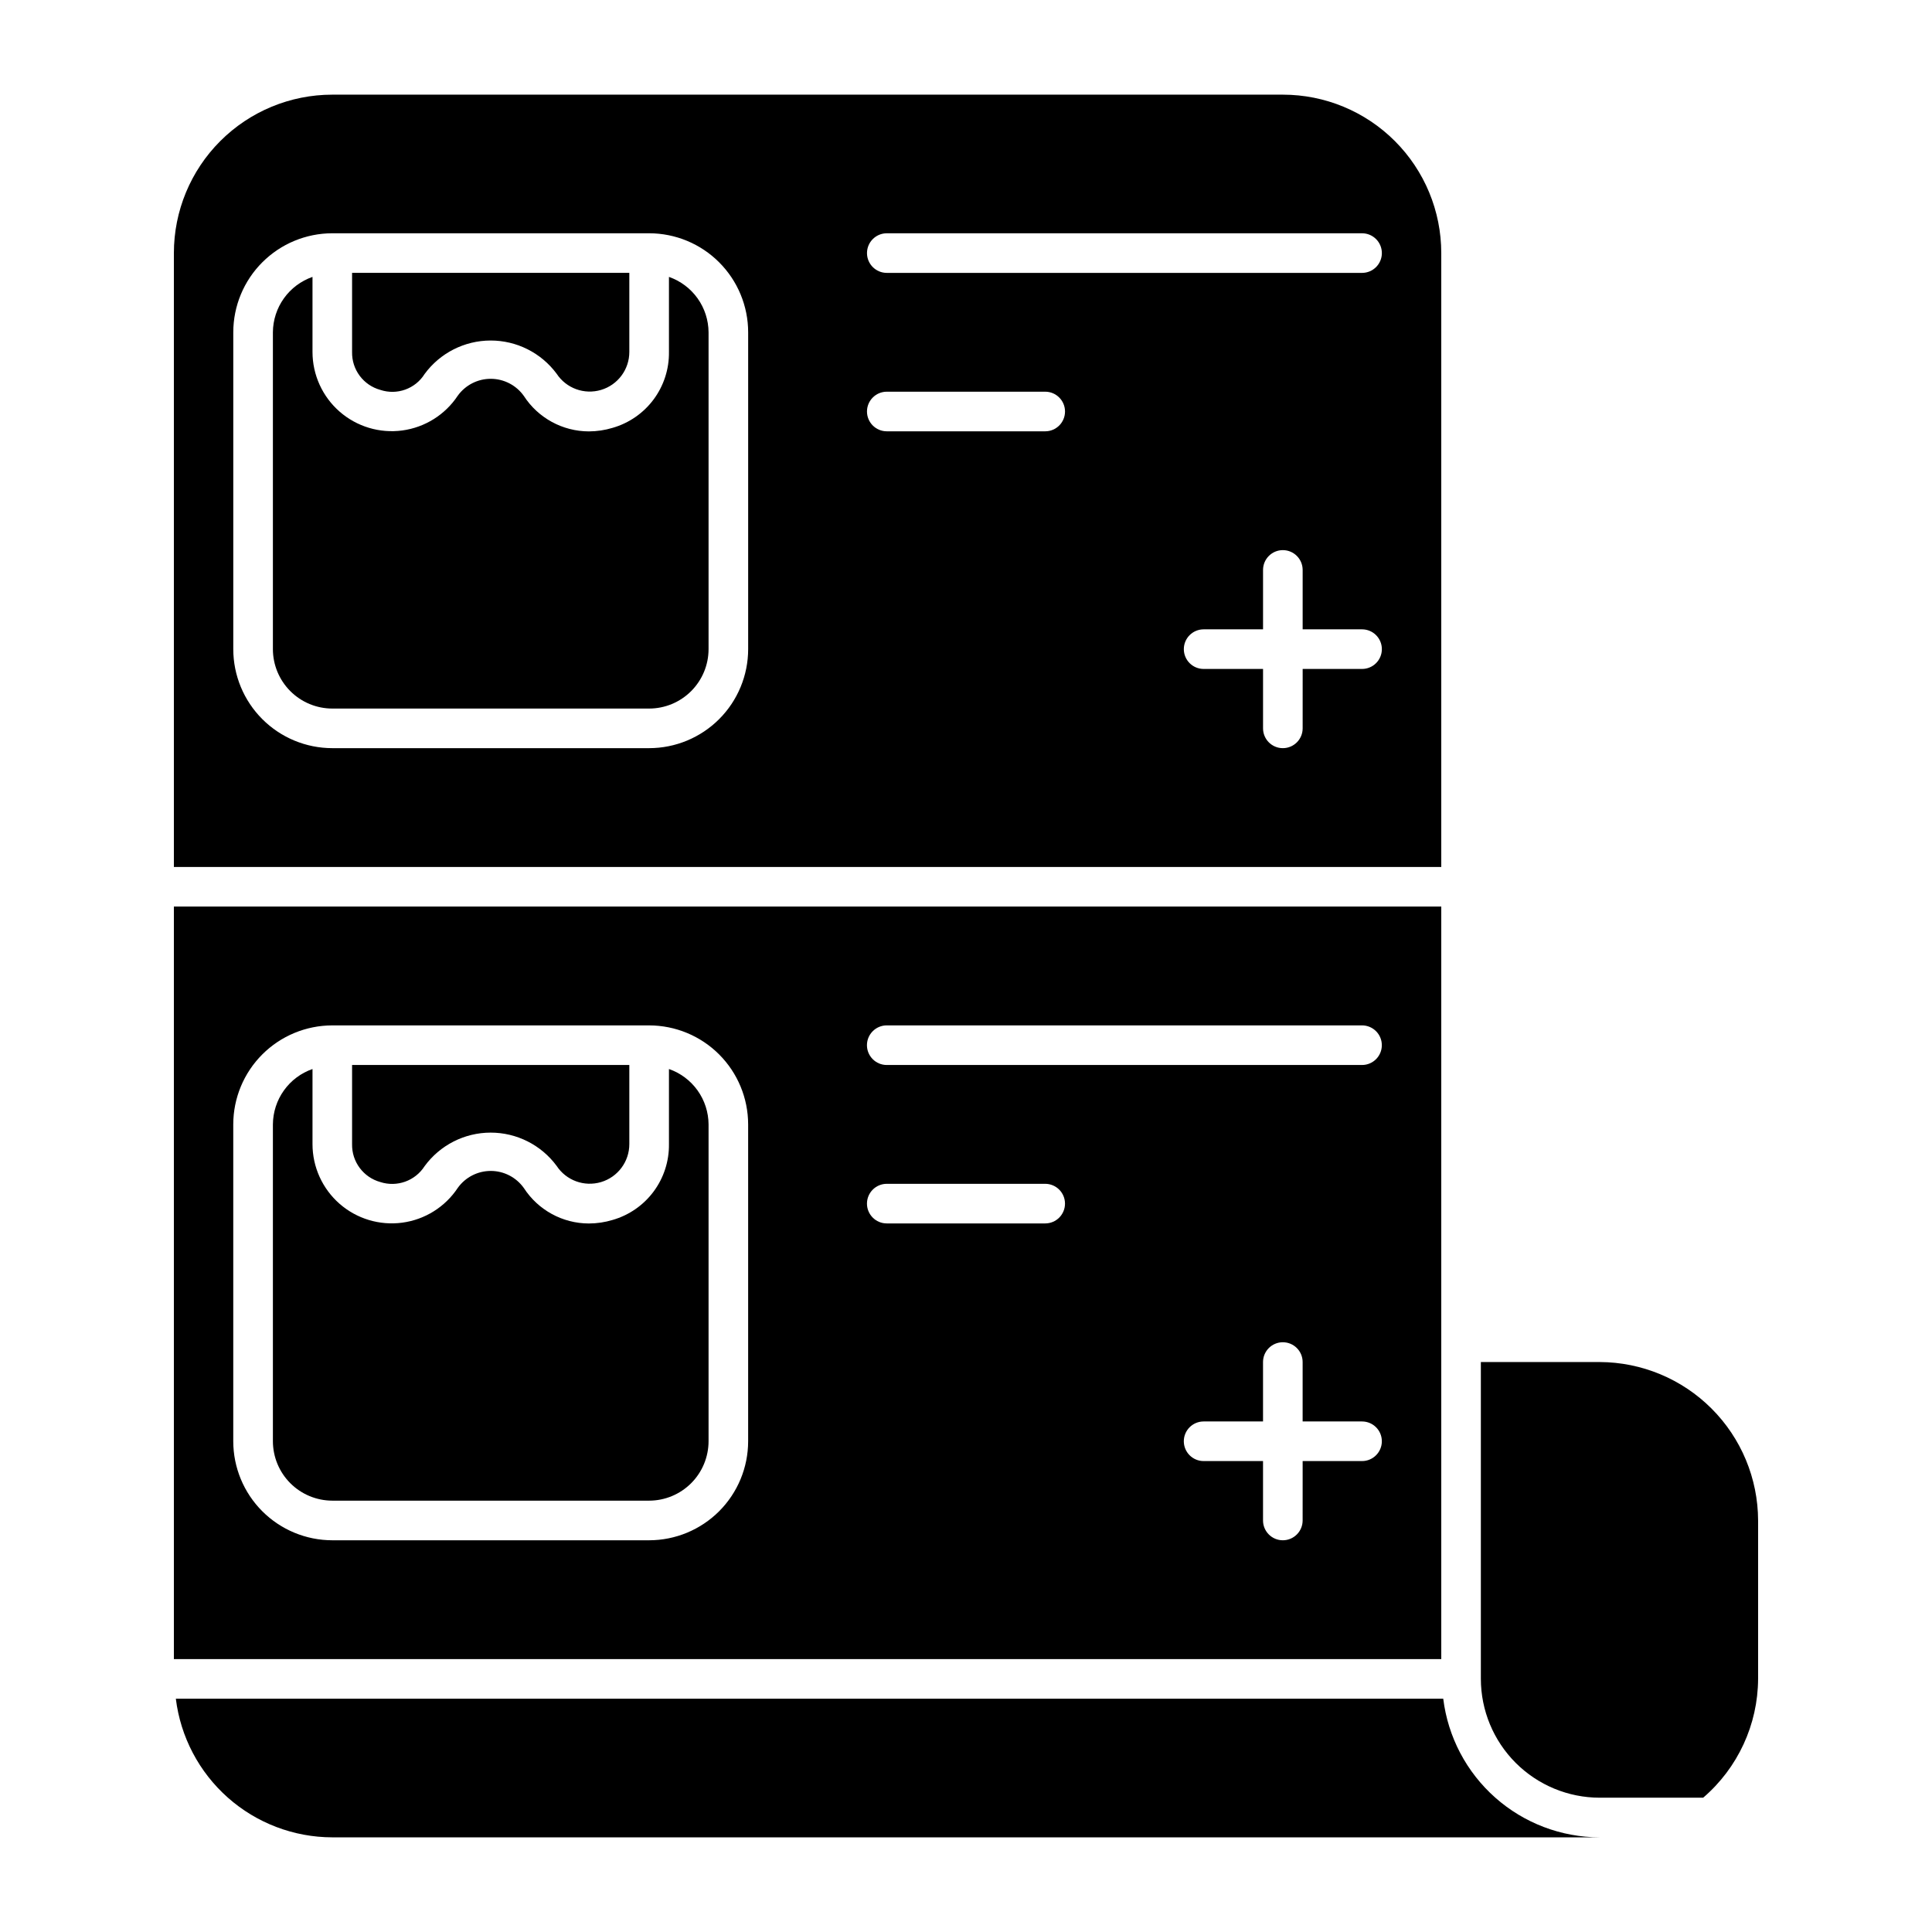
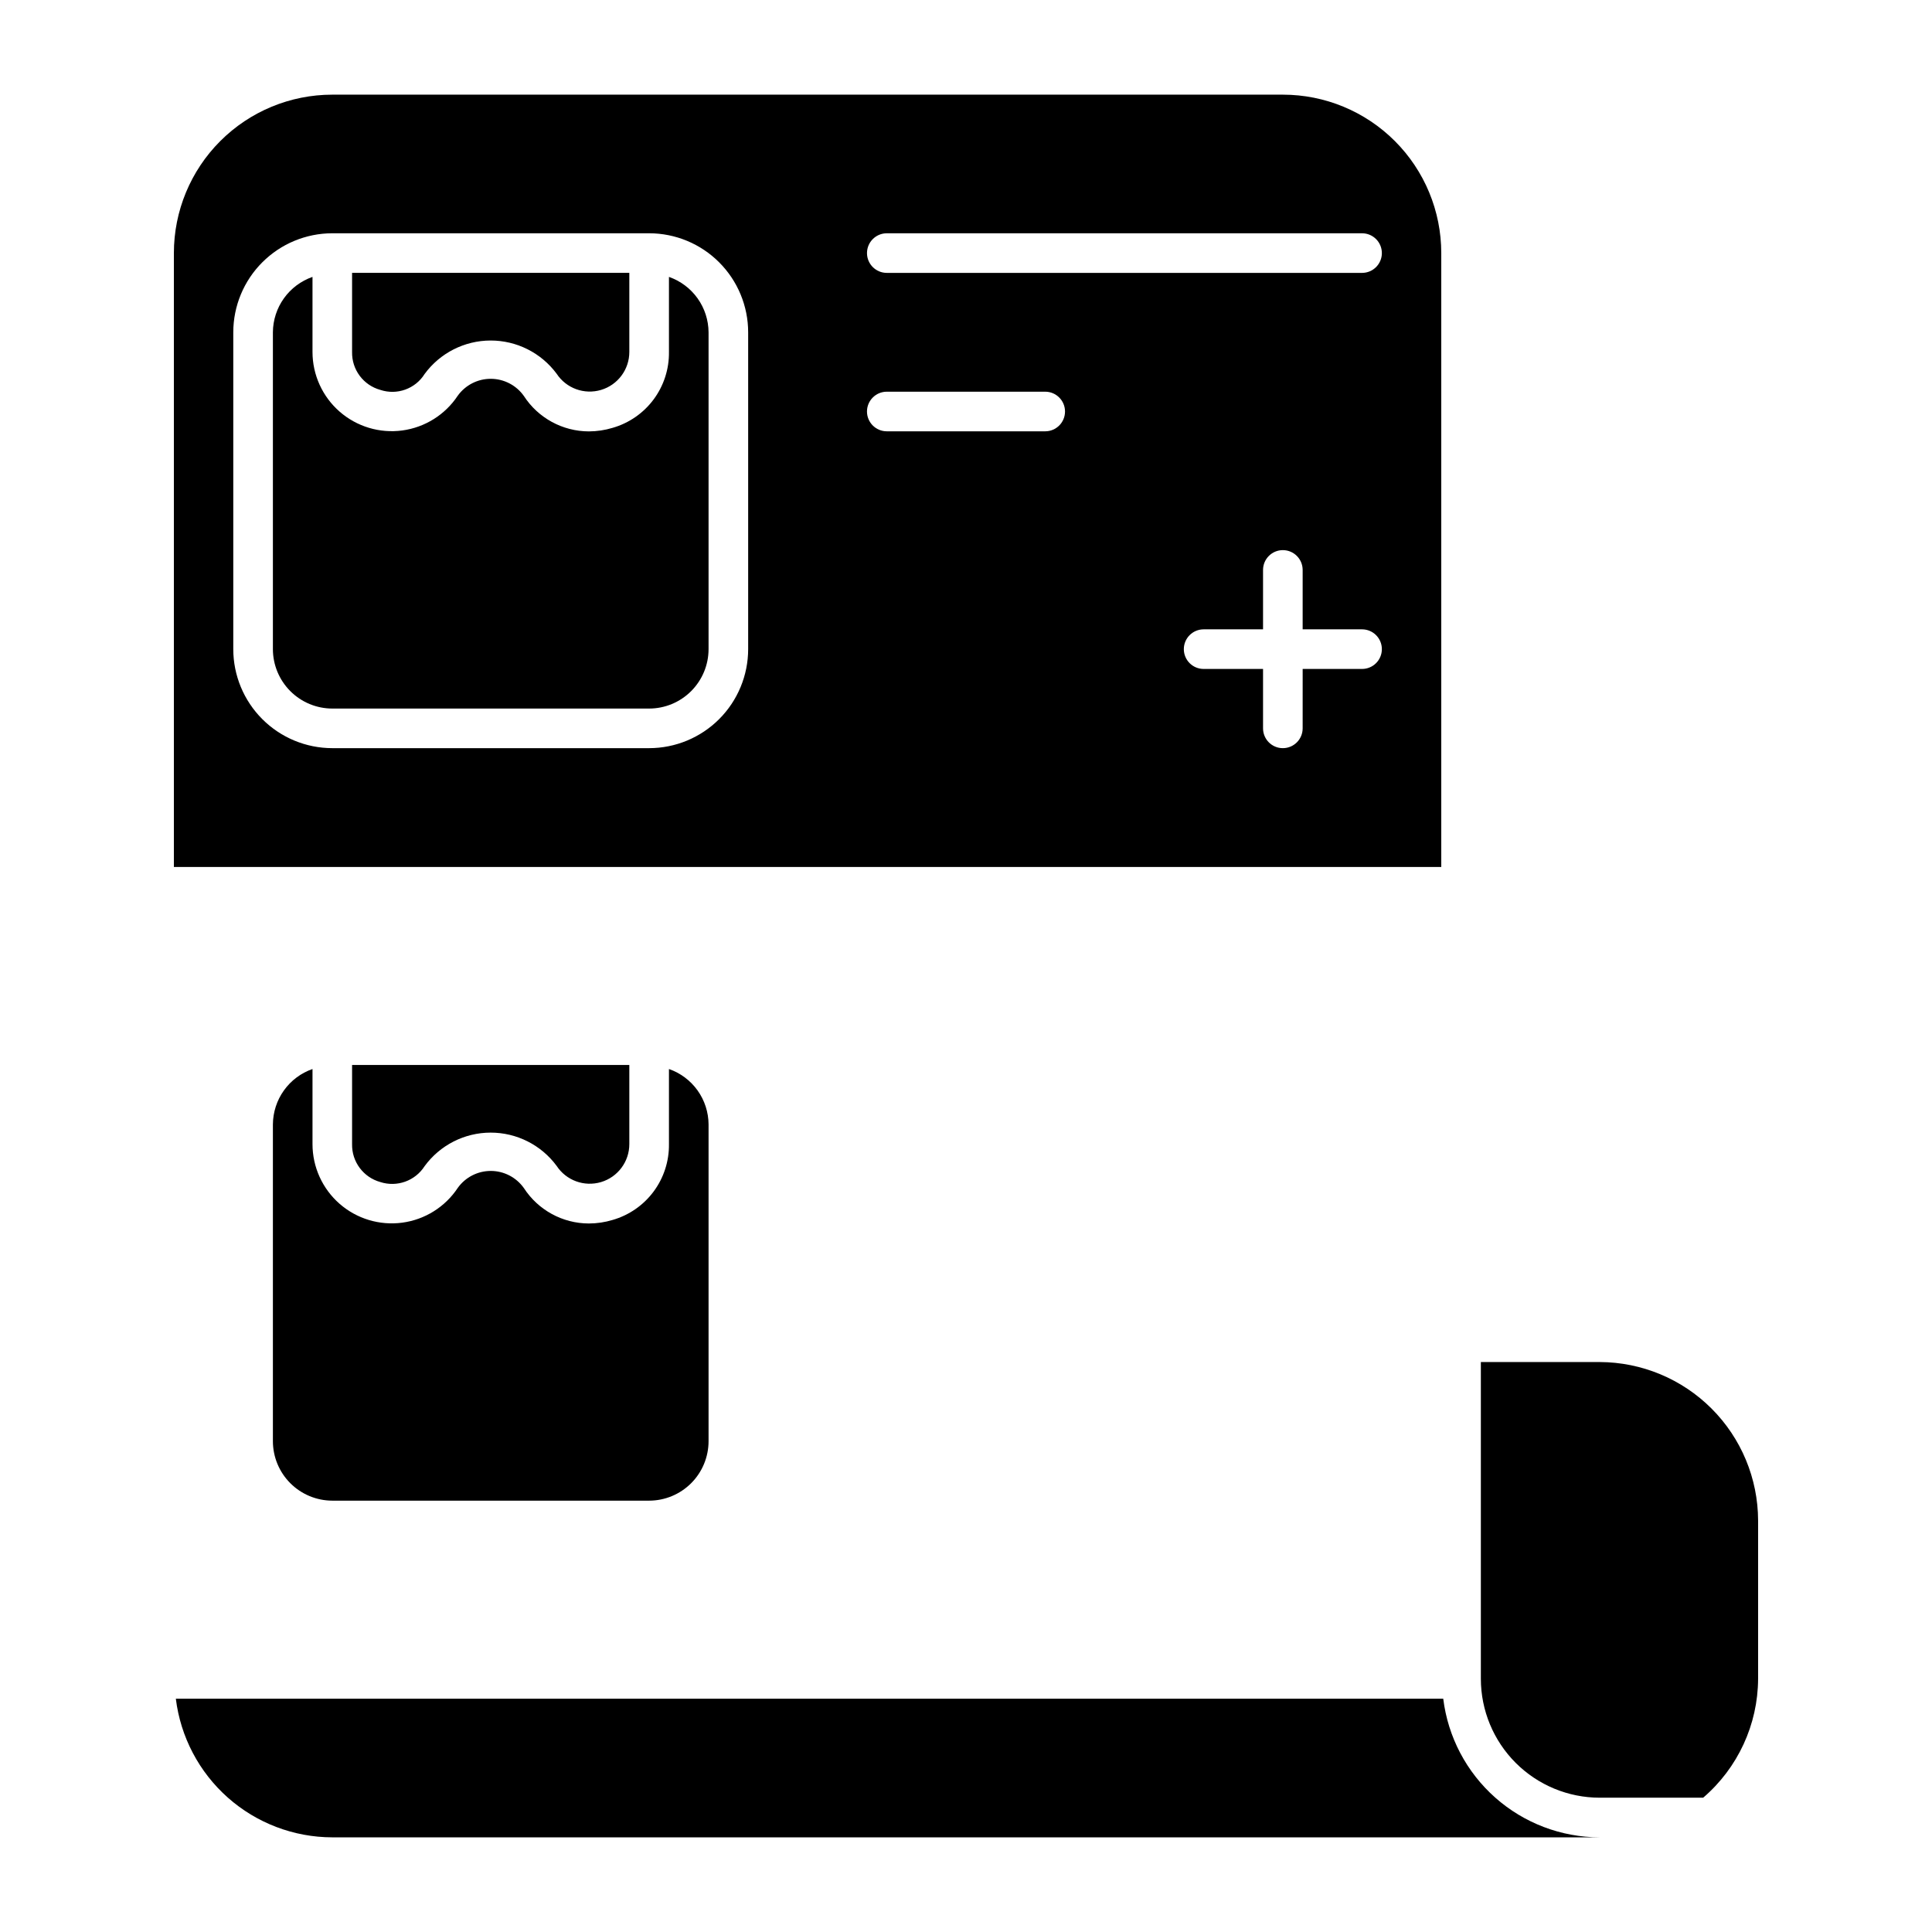
<svg xmlns="http://www.w3.org/2000/svg" fill="#000000" width="800px" height="800px" version="1.1" viewBox="144 144 512 512">
  <g>
    <path d="m321.28 427.3v19.906c0.059 4.519-1.371 8.934-4.066 12.566-2.699 3.629-6.512 6.273-10.855 7.523-2.047 0.621-4.176 0.938-6.316 0.941-6.953-0.016-13.43-3.551-17.211-9.387-2.012-2.836-5.266-4.527-8.738-4.539-3.477-0.012-6.742 1.656-8.77 4.477-3.34 5.055-8.703 8.422-14.707 9.23-6.004 0.809-12.066-1.012-16.625-5-4.562-3.992-7.176-9.754-7.176-15.812v-19.906c-3.051 1.062-5.695 3.043-7.574 5.672-1.879 2.629-2.898 5.773-2.922 9.008v83.969-0.004c0.008 4.176 1.672 8.176 4.621 11.125 2.953 2.953 6.953 4.613 11.125 4.621h83.969c4.172-0.008 8.172-1.668 11.125-4.621 2.949-2.949 4.609-6.949 4.617-11.125v-83.965c-0.02-3.234-1.039-6.379-2.918-9.008-1.879-2.629-4.527-4.609-7.578-5.672z" />
    <path d="m244.77 457.25c4.426 1.441 9.266-0.297 11.766-4.223 4.082-5.562 10.566-8.859 17.469-8.871 6.902-0.012 13.402 3.258 17.504 8.809 2.547 3.879 7.336 5.625 11.781 4.297 4.445-1.328 7.488-5.418 7.488-10.055v-20.973h-73.473v20.973c-0.094 4.656 2.977 8.789 7.465 10.043z" />
    <path d="m244.77 247.32c4.426 1.484 9.293-0.262 11.766-4.223 4.086-5.559 10.57-8.844 17.469-8.855 6.898-0.012 13.395 3.25 17.504 8.793 2.547 3.879 7.336 5.625 11.781 4.297 4.445-1.328 7.488-5.418 7.488-10.059v-20.961h-73.473v20.961c-0.102 4.664 2.973 8.801 7.465 10.047z" />
    <path d="m525.95 211.07c0-11.137-4.422-21.812-12.297-29.688-7.871-7.875-18.551-12.297-29.688-12.297h-251.9c-11.137 0-21.812 4.422-29.688 12.297s-12.297 18.551-12.297 29.688v162.69h335.87zm-183.68 104.96c-0.004 6.957-2.773 13.629-7.691 18.547s-11.59 7.688-18.547 7.691h-83.969c-6.957-0.004-13.629-2.773-18.547-7.691-4.922-4.918-7.688-11.59-7.695-18.547v-83.969c0.008-6.957 2.773-13.629 7.695-18.547 4.918-4.922 11.59-7.688 18.547-7.695h83.969c6.957 0.008 13.629 2.773 18.547 7.695 4.918 4.918 7.688 11.59 7.691 18.547zm78.723-57.73h-41.984c-2.898 0-5.25-2.348-5.25-5.246 0-2.898 2.352-5.25 5.25-5.25h41.984c2.898 0 5.246 2.352 5.246 5.25 0 2.898-2.348 5.246-5.246 5.246zm83.969 62.977h-15.742l-0.004 15.746c0 2.898-2.352 5.246-5.25 5.246-2.894 0-5.246-2.348-5.246-5.246v-15.746h-15.742c-2.898 0-5.25-2.348-5.25-5.246s2.352-5.25 5.25-5.25h15.742v-15.742c0-2.898 2.352-5.25 5.246-5.25 2.898 0 5.25 2.352 5.25 5.25v15.742h15.742c2.898 0 5.25 2.352 5.25 5.25s-2.352 5.246-5.25 5.246zm0-104.96h-125.95c-2.898 0-5.25-2.348-5.25-5.246 0-2.898 2.352-5.25 5.25-5.25h125.95-0.004c2.898 0 5.25 2.352 5.25 5.25 0 2.898-2.352 5.246-5.25 5.246z" />
    <path d="m321.28 217.38v19.898c0.062 4.523-1.367 8.941-4.062 12.574-2.699 3.633-6.512 6.277-10.859 7.527-2.043 0.621-4.164 0.938-6.297 0.945-6.969-0.012-13.461-3.547-17.242-9.402-2.008-2.832-5.262-4.519-8.734-4.535-3.473-0.012-6.738 1.652-8.77 4.469-3.34 5.051-8.699 8.41-14.703 9.223-6 0.809-12.059-1.016-16.617-5-4.559-3.984-7.176-9.742-7.18-15.801v-19.898c-3.051 1.066-5.699 3.047-7.578 5.676-1.879 2.629-2.898 5.777-2.918 9.008v83.969c0.008 4.172 1.668 8.172 4.621 11.125 2.949 2.953 6.949 4.613 11.125 4.617h83.969c4.172-0.004 8.172-1.664 11.125-4.617s4.613-6.953 4.617-11.125v-83.969c-0.02-3.231-1.039-6.379-2.918-9.008-1.879-2.629-4.527-4.609-7.578-5.676z" />
    <path d="m526.48 594.18h-335.88c1.246 10.121 6.148 19.441 13.781 26.207 7.633 6.766 17.477 10.508 27.676 10.527h335.87c-10.199-0.02-20.039-3.762-27.672-10.527-7.637-6.766-12.535-16.086-13.781-26.207z" />
-     <path d="m525.95 384.25h-335.87v199.43h335.87zm-146.95 31.488h125.95c2.898 0 5.25 2.352 5.25 5.25 0 2.898-2.352 5.246-5.25 5.246h-125.95c-2.898 0-5.25-2.348-5.25-5.246 0-2.898 2.352-5.25 5.25-5.25zm-36.734 110.21c-0.004 6.961-2.773 13.629-7.691 18.551-4.918 4.918-11.59 7.684-18.547 7.691h-83.969c-6.957-0.008-13.629-2.773-18.547-7.691-4.922-4.922-7.688-11.59-7.695-18.551v-83.965c0.008-6.961 2.773-13.629 7.695-18.551 4.918-4.918 11.59-7.684 18.547-7.691h83.969c6.957 0.008 13.629 2.773 18.547 7.691 4.918 4.922 7.688 11.59 7.691 18.551zm78.723-57.727h-41.984c-2.898 0-5.25-2.348-5.25-5.246 0-2.898 2.352-5.25 5.25-5.25h41.984c2.898 0 5.246 2.352 5.246 5.25 0 2.898-2.348 5.246-5.246 5.246zm83.969 62.977h-15.742l-0.004 15.742c0 2.898-2.352 5.25-5.25 5.25-2.894 0-5.246-2.352-5.246-5.25v-15.742h-15.742c-2.898 0-5.25-2.352-5.25-5.25 0-2.898 2.352-5.246 5.25-5.246h15.742v-15.746c0-2.898 2.352-5.246 5.246-5.246 2.898 0 5.25 2.348 5.25 5.246v15.742l15.742 0.004c2.898 0 5.25 2.348 5.25 5.246 0 2.898-2.352 5.25-5.25 5.25z" />
    <path d="m567.93 620.41h27.426c9.191-7.887 14.504-19.375 14.559-31.488v-41.984c-0.031-11.125-4.465-21.781-12.332-29.648-7.867-7.867-18.527-12.301-29.652-12.336h-31.488v83.969c0.012 8.348 3.332 16.352 9.234 22.258 5.902 5.902 13.906 9.223 22.254 9.23z" />
  </g>
</svg>